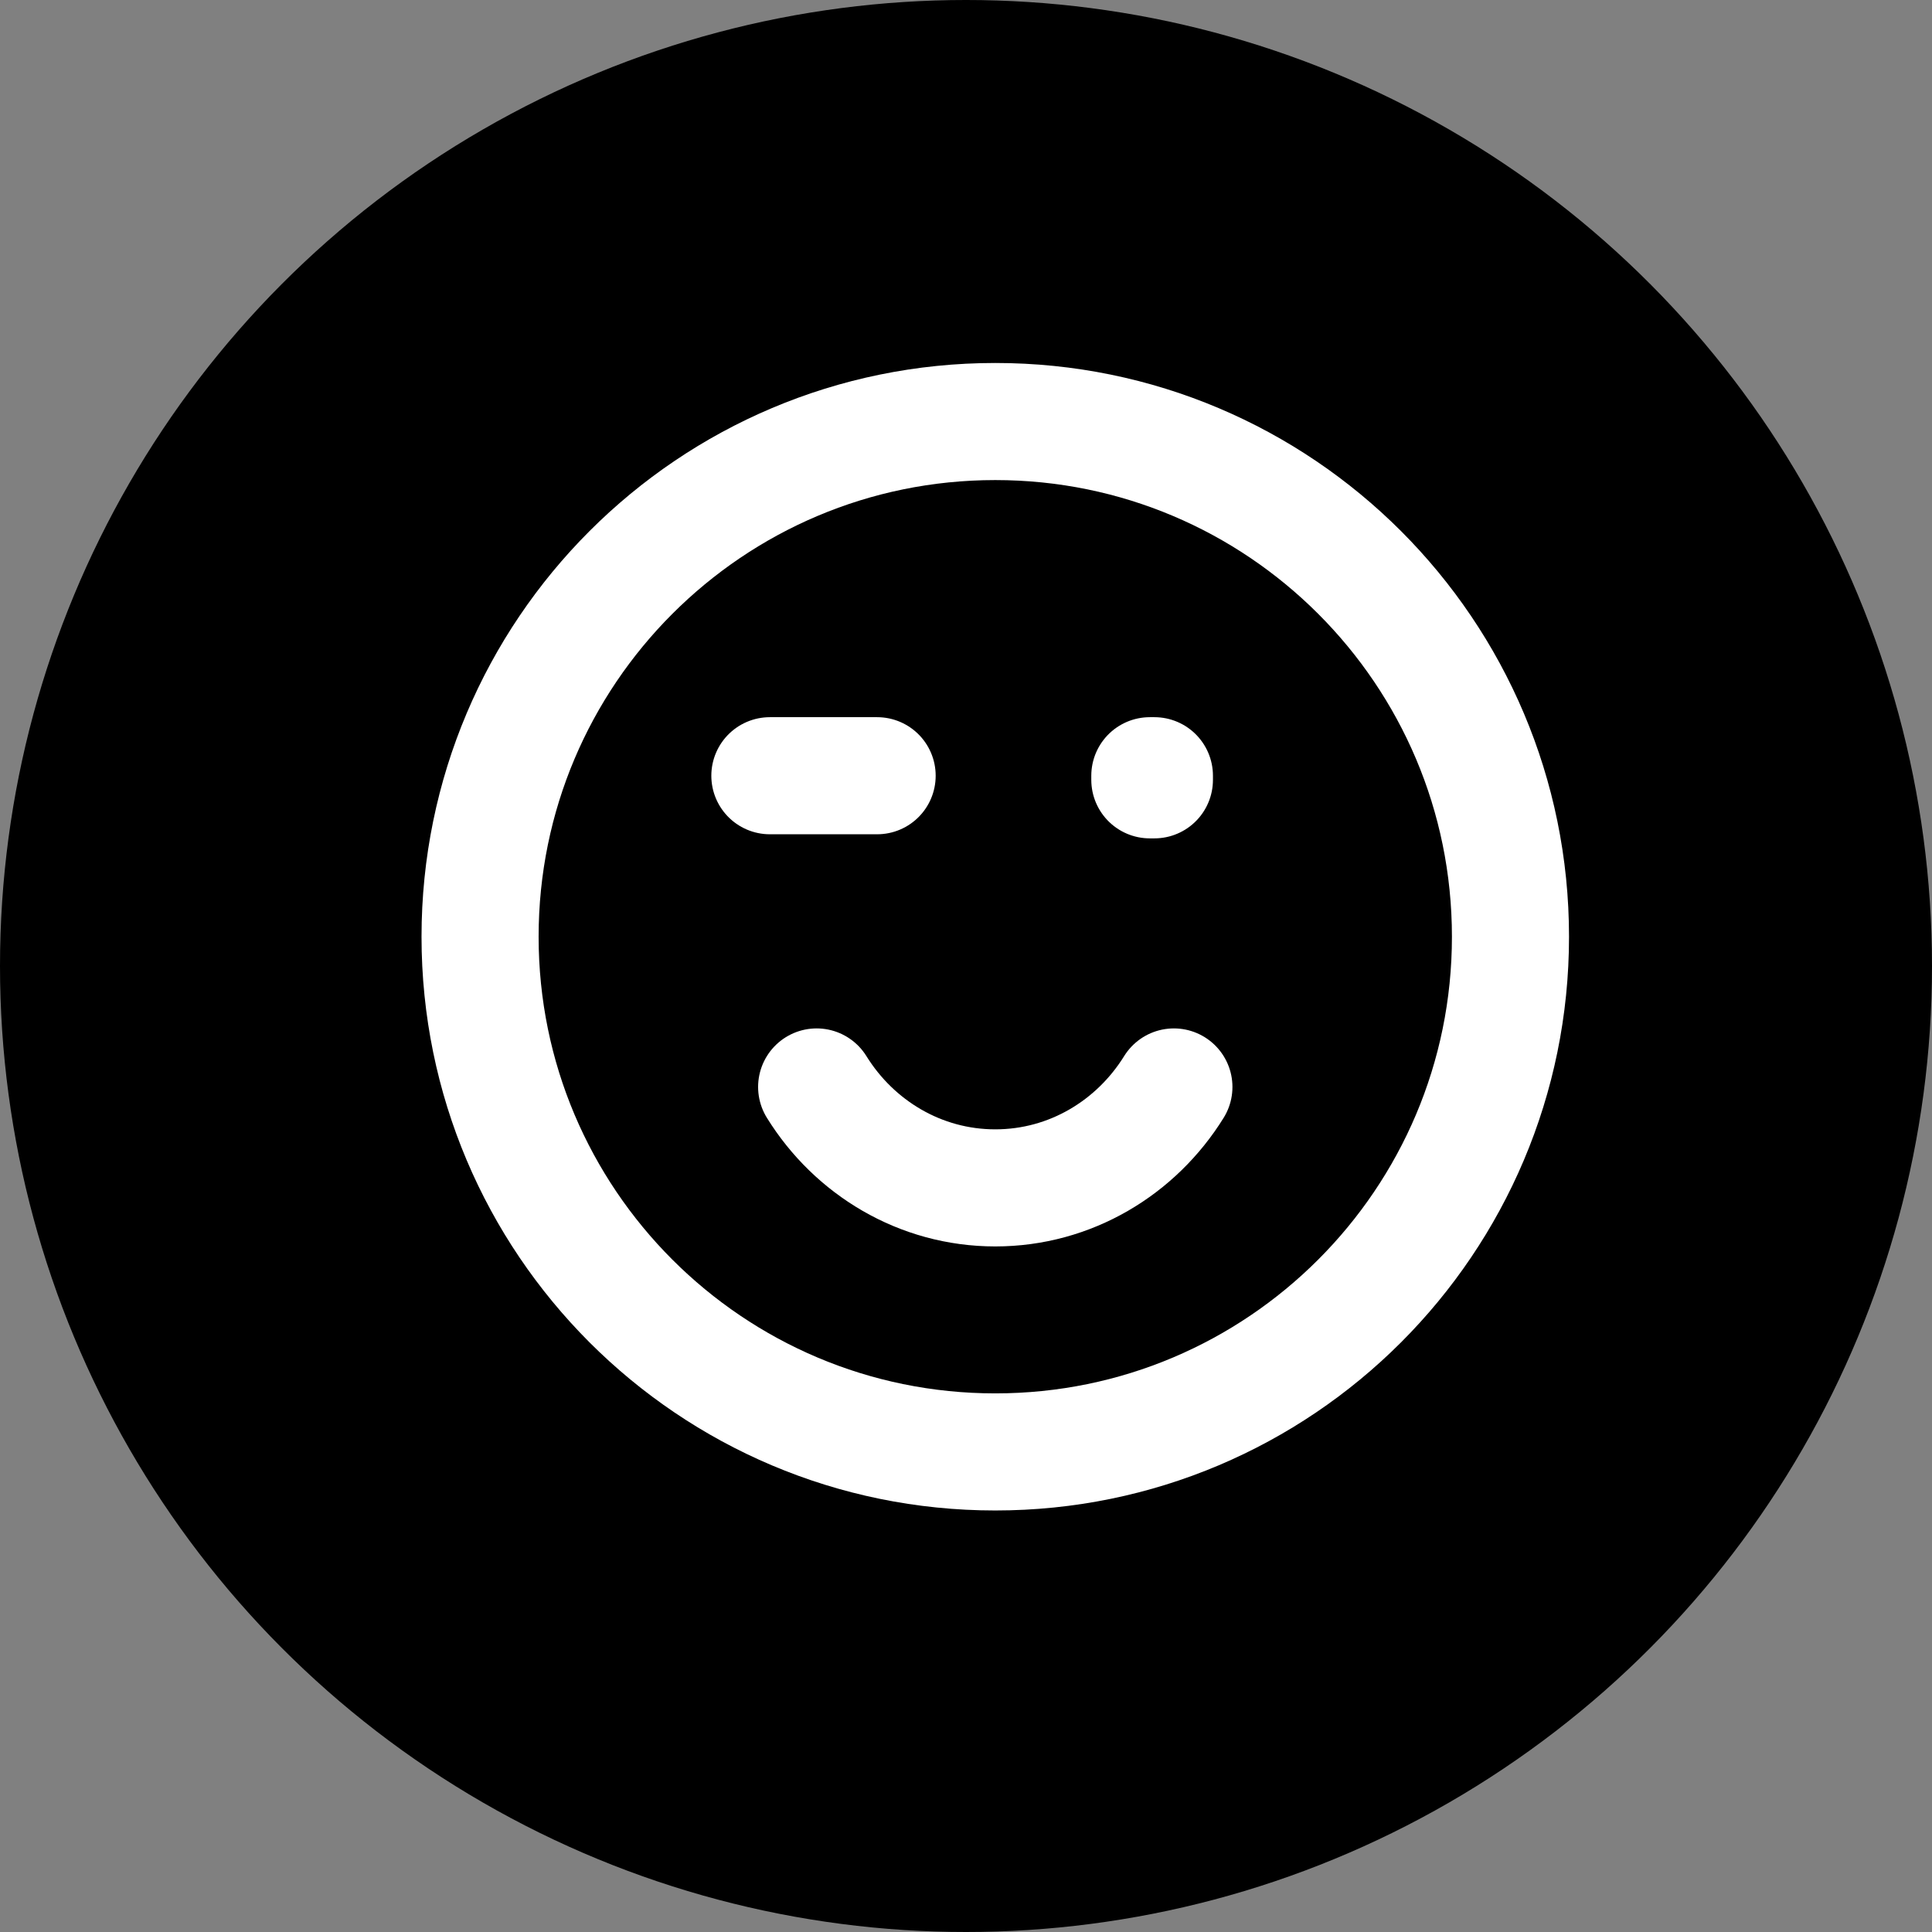
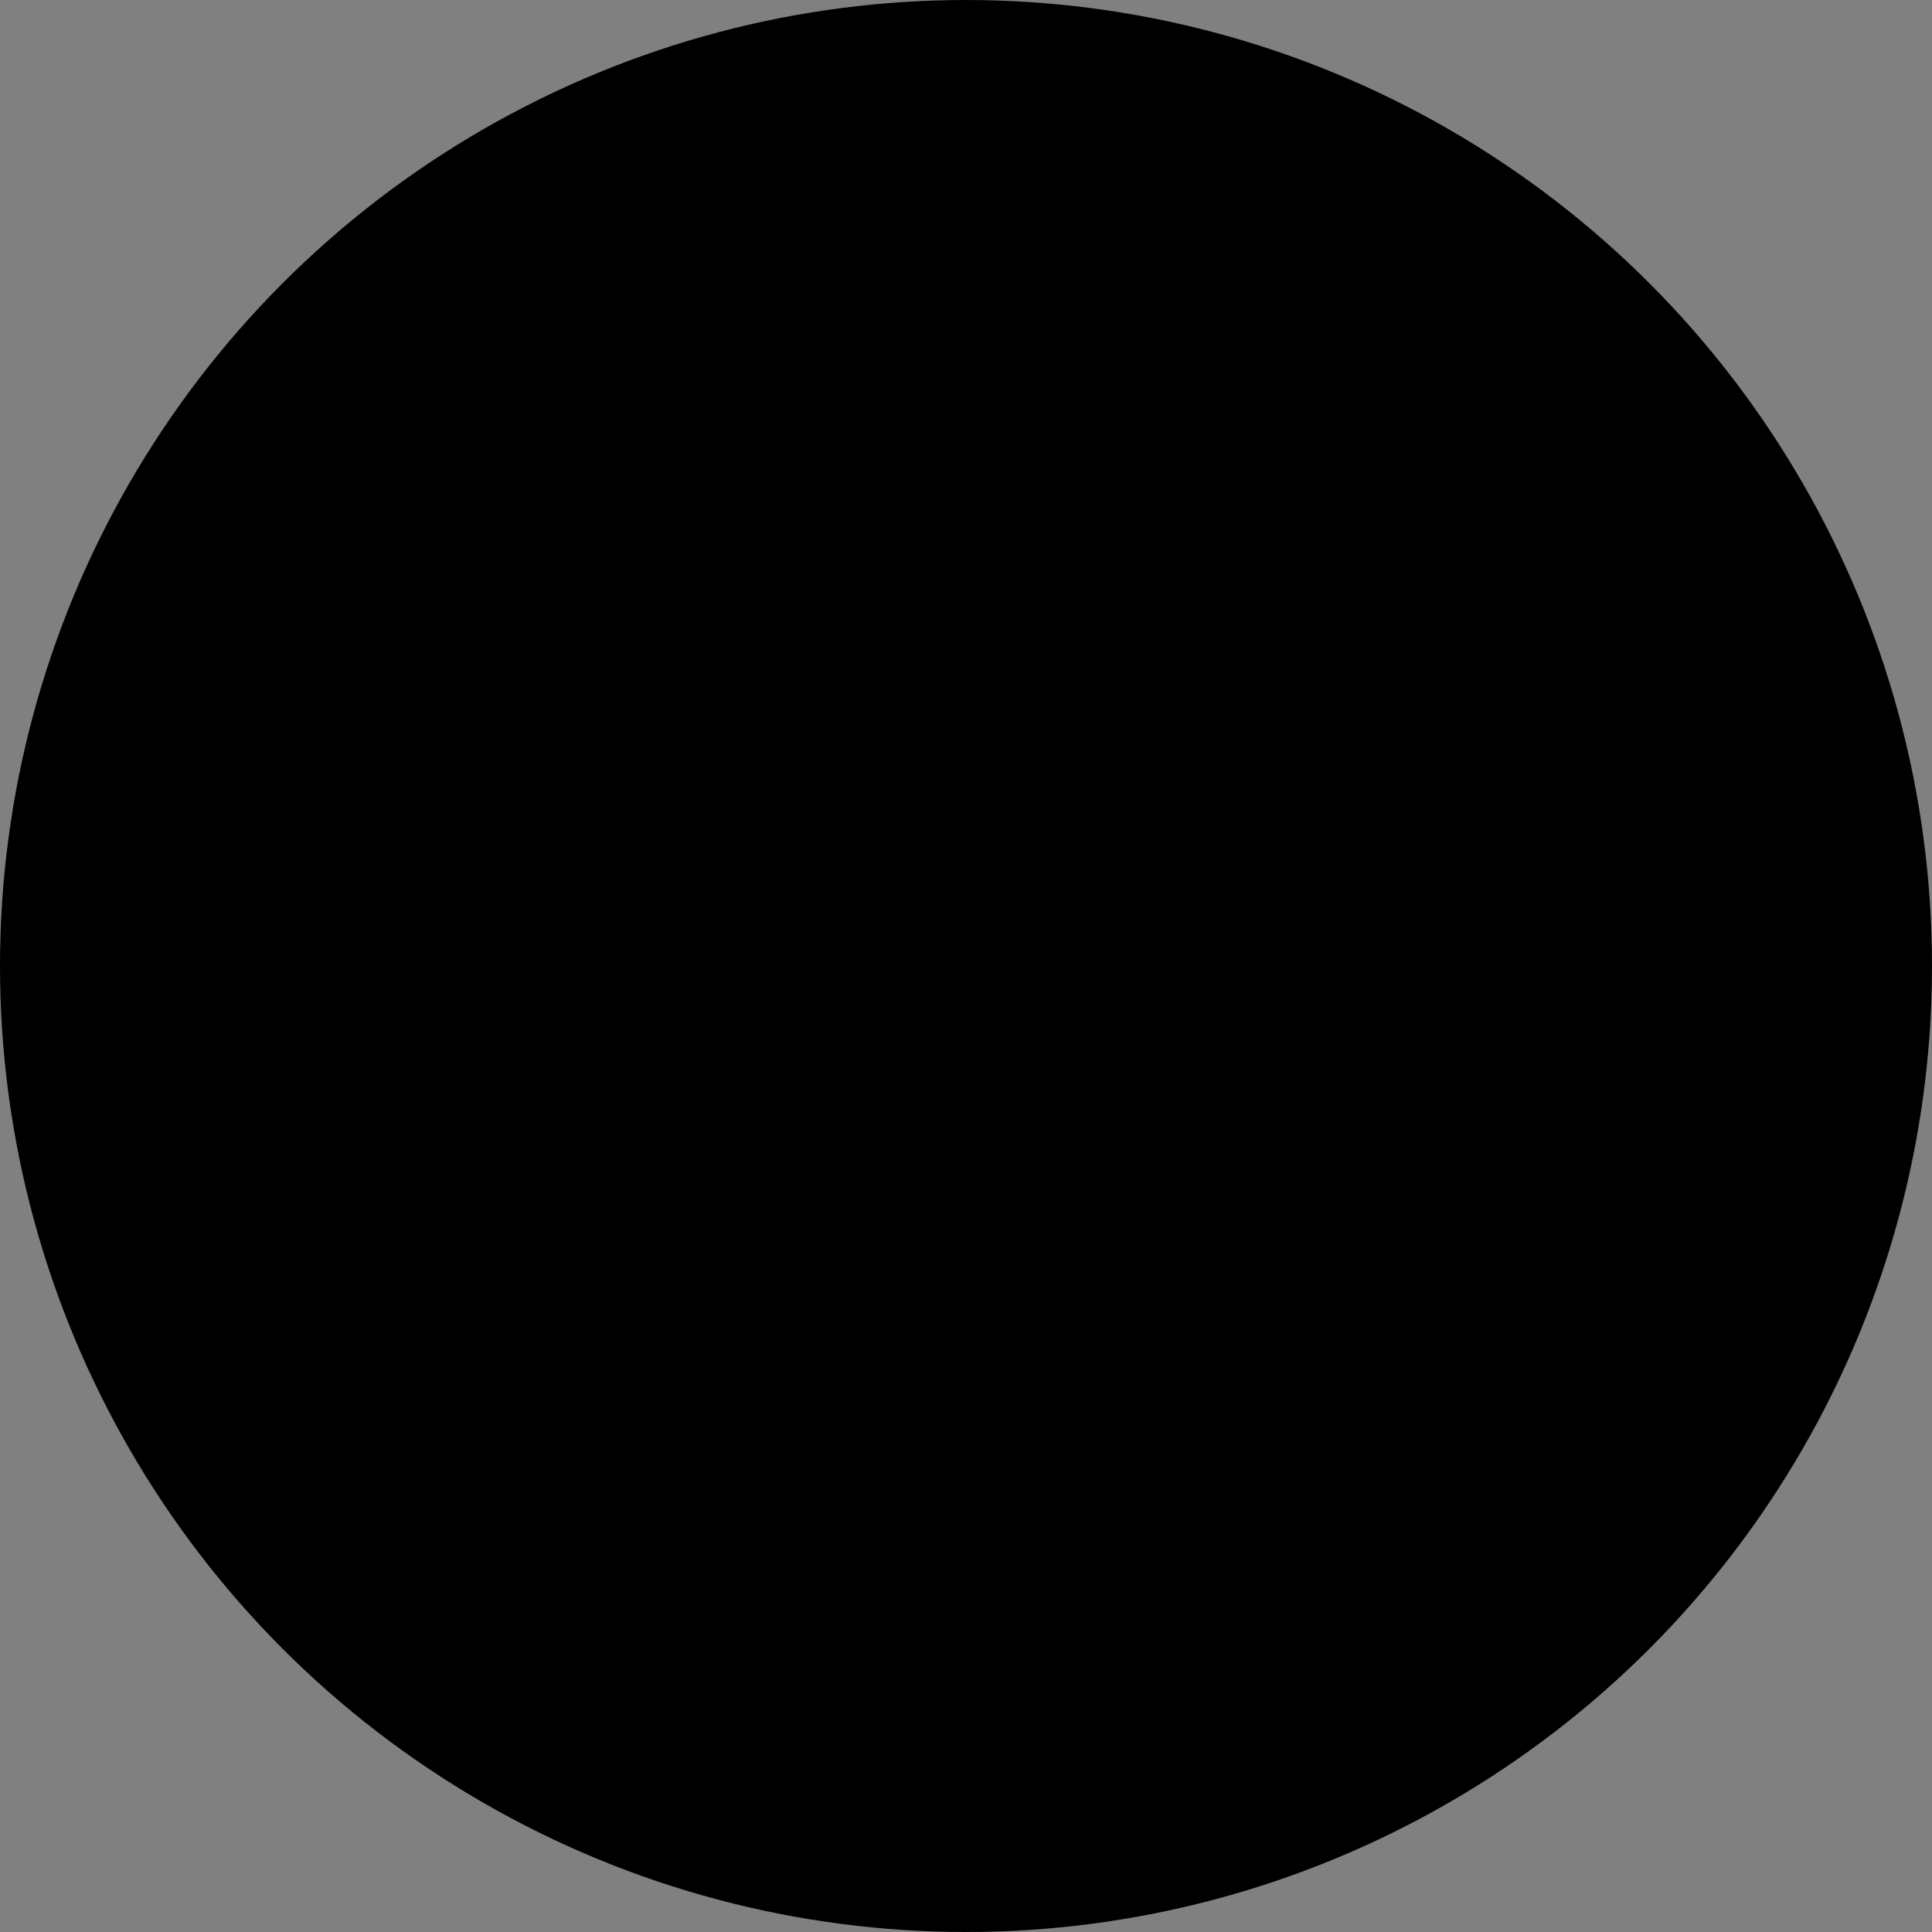
<svg xmlns="http://www.w3.org/2000/svg" width="33" height="33" viewBox="0 0 33 33" fill="none">
  <rect x="0" y="0" width="33" height="33" fill="#808080" stroke="none" />
  <circle cx="16.5" cy="16.5" r="16.5" fill="black" />
-   <path d="M13.949 18.566C14.591 19.602 15.718 20.29 17 20.29C18.283 20.29 19.409 19.602 20.051 18.566M14.982 13.25H13.15M25.8 16C25.8 20.86 21.86 24.8 17 24.8C12.14 24.8 8.2 20.86 8.2 16C8.2 11.14 12.14 7.2 17 7.2C21.86 7.2 25.8 11.14 25.8 16ZM19.64 13.25H19.718V13.32H19.64V13.25Z" stroke="white" stroke-width="2" stroke-linecap="round" stroke-linejoin="round" />
</svg>